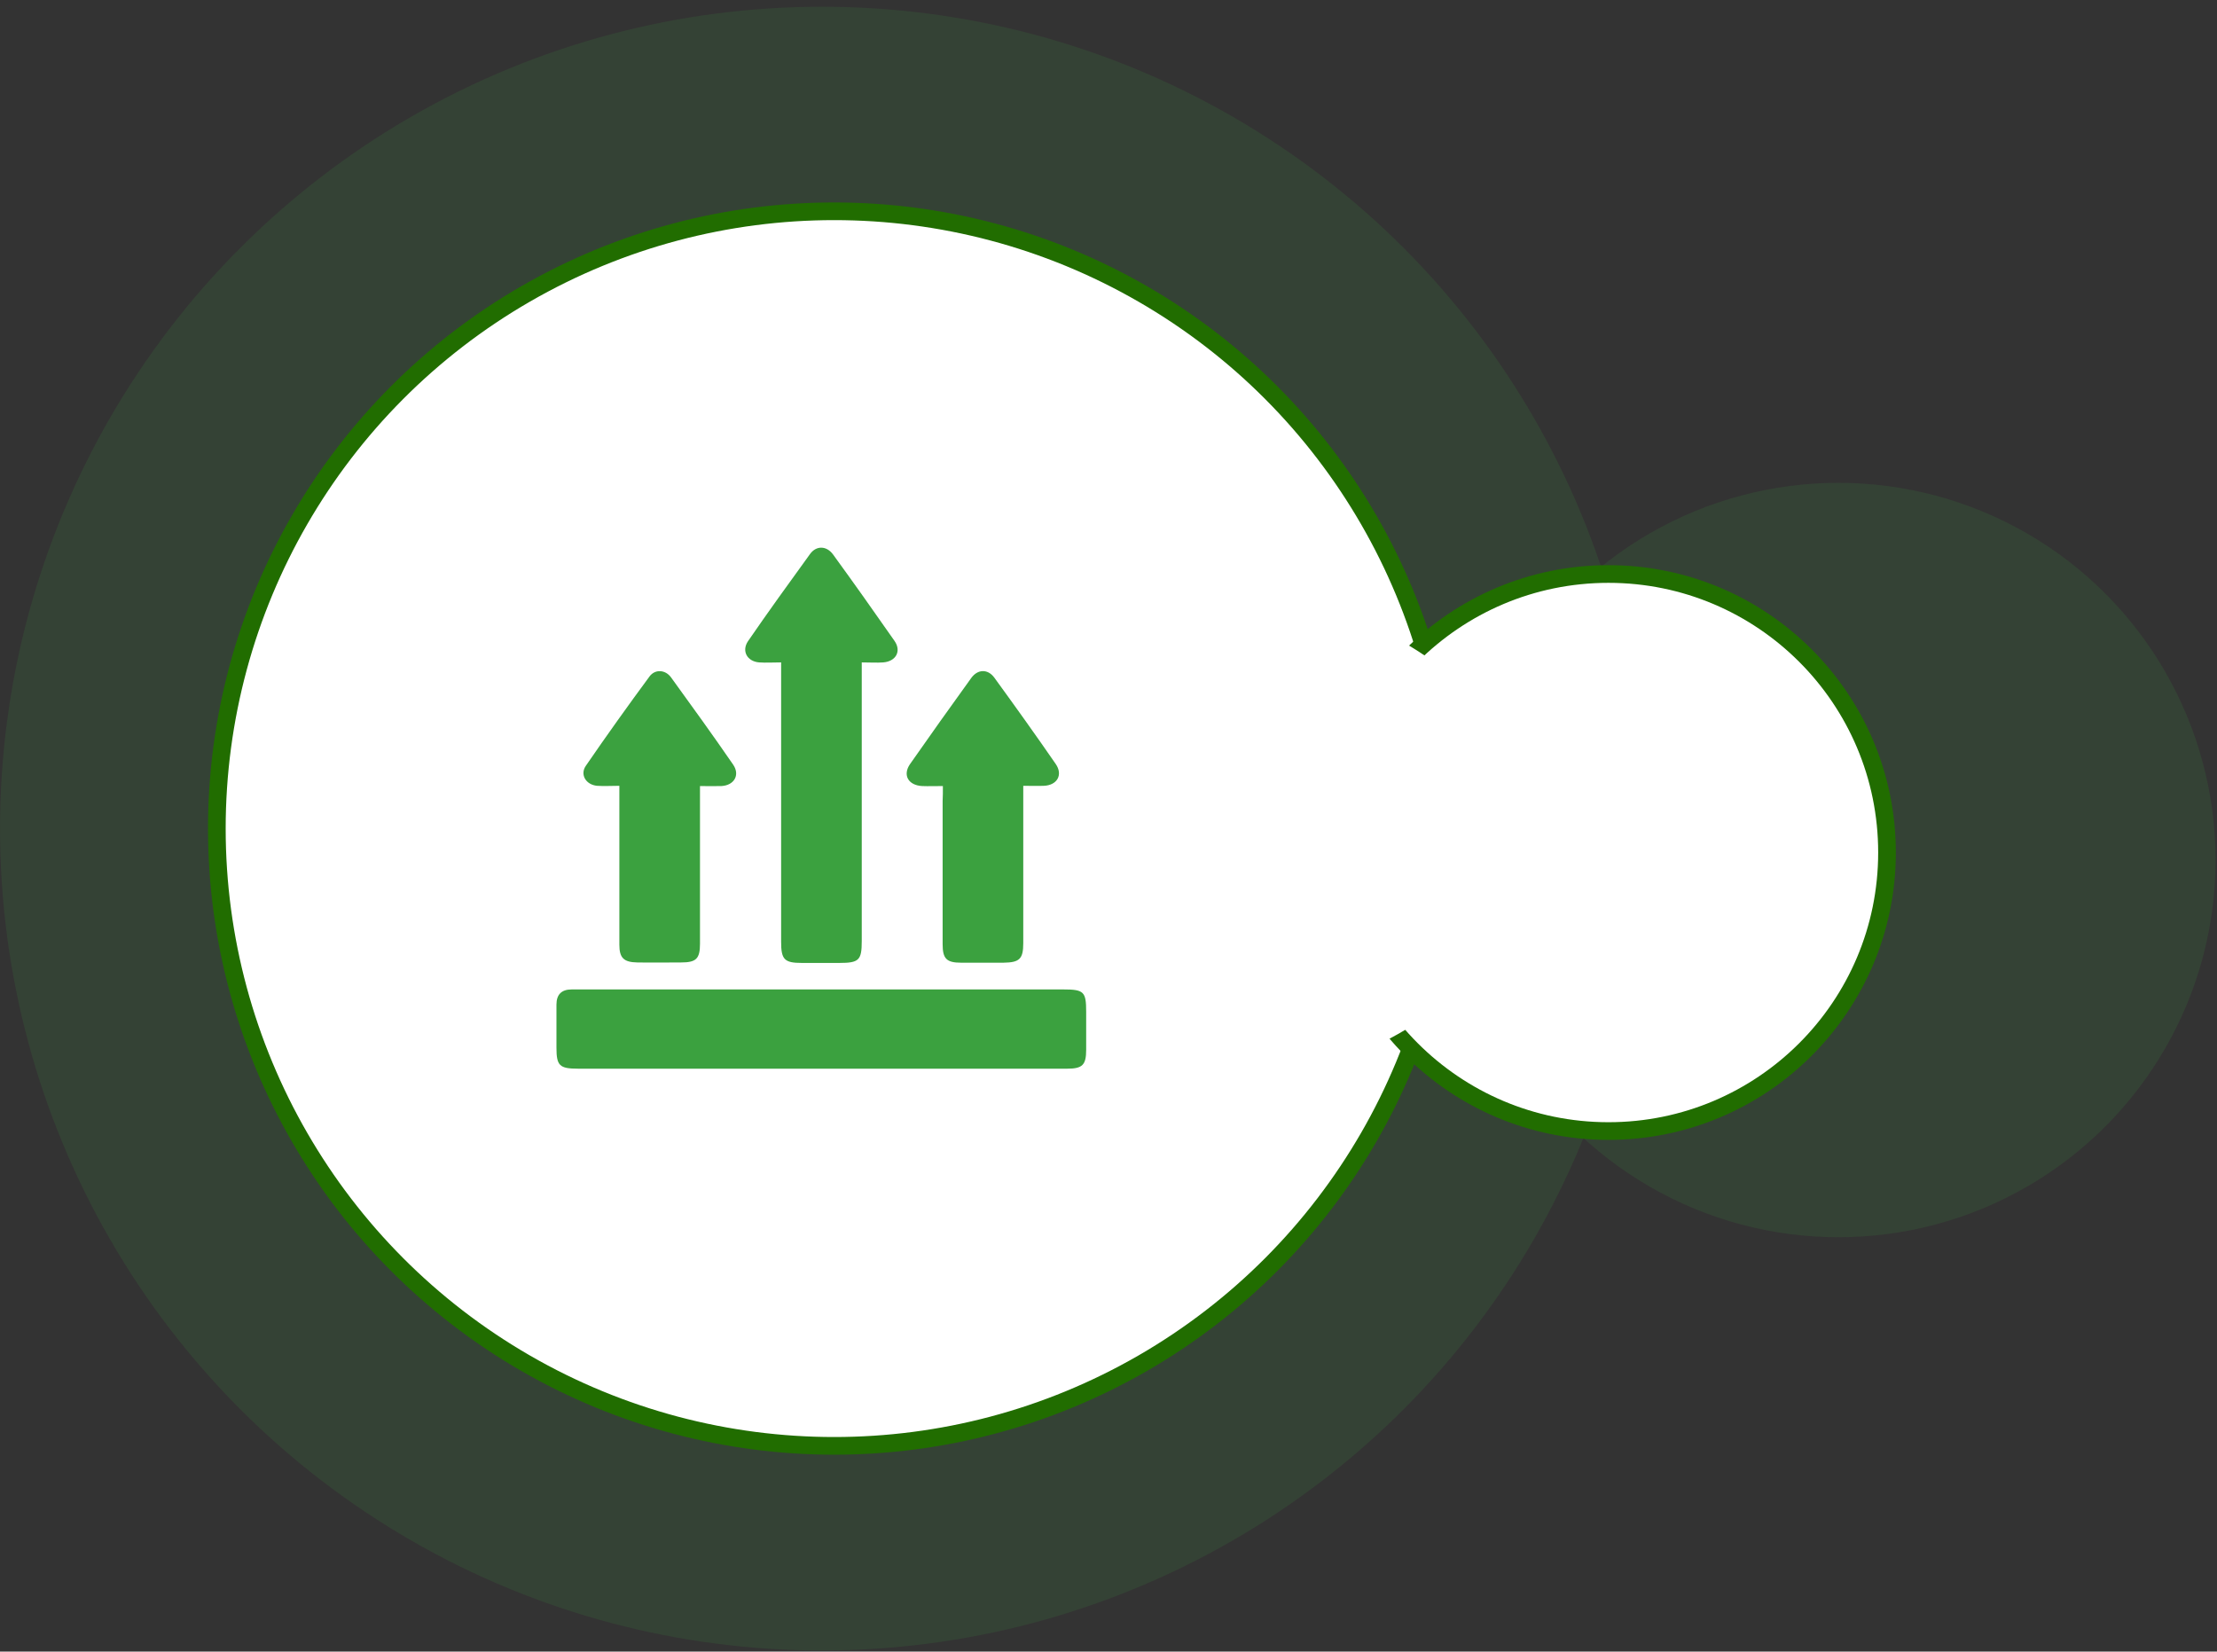
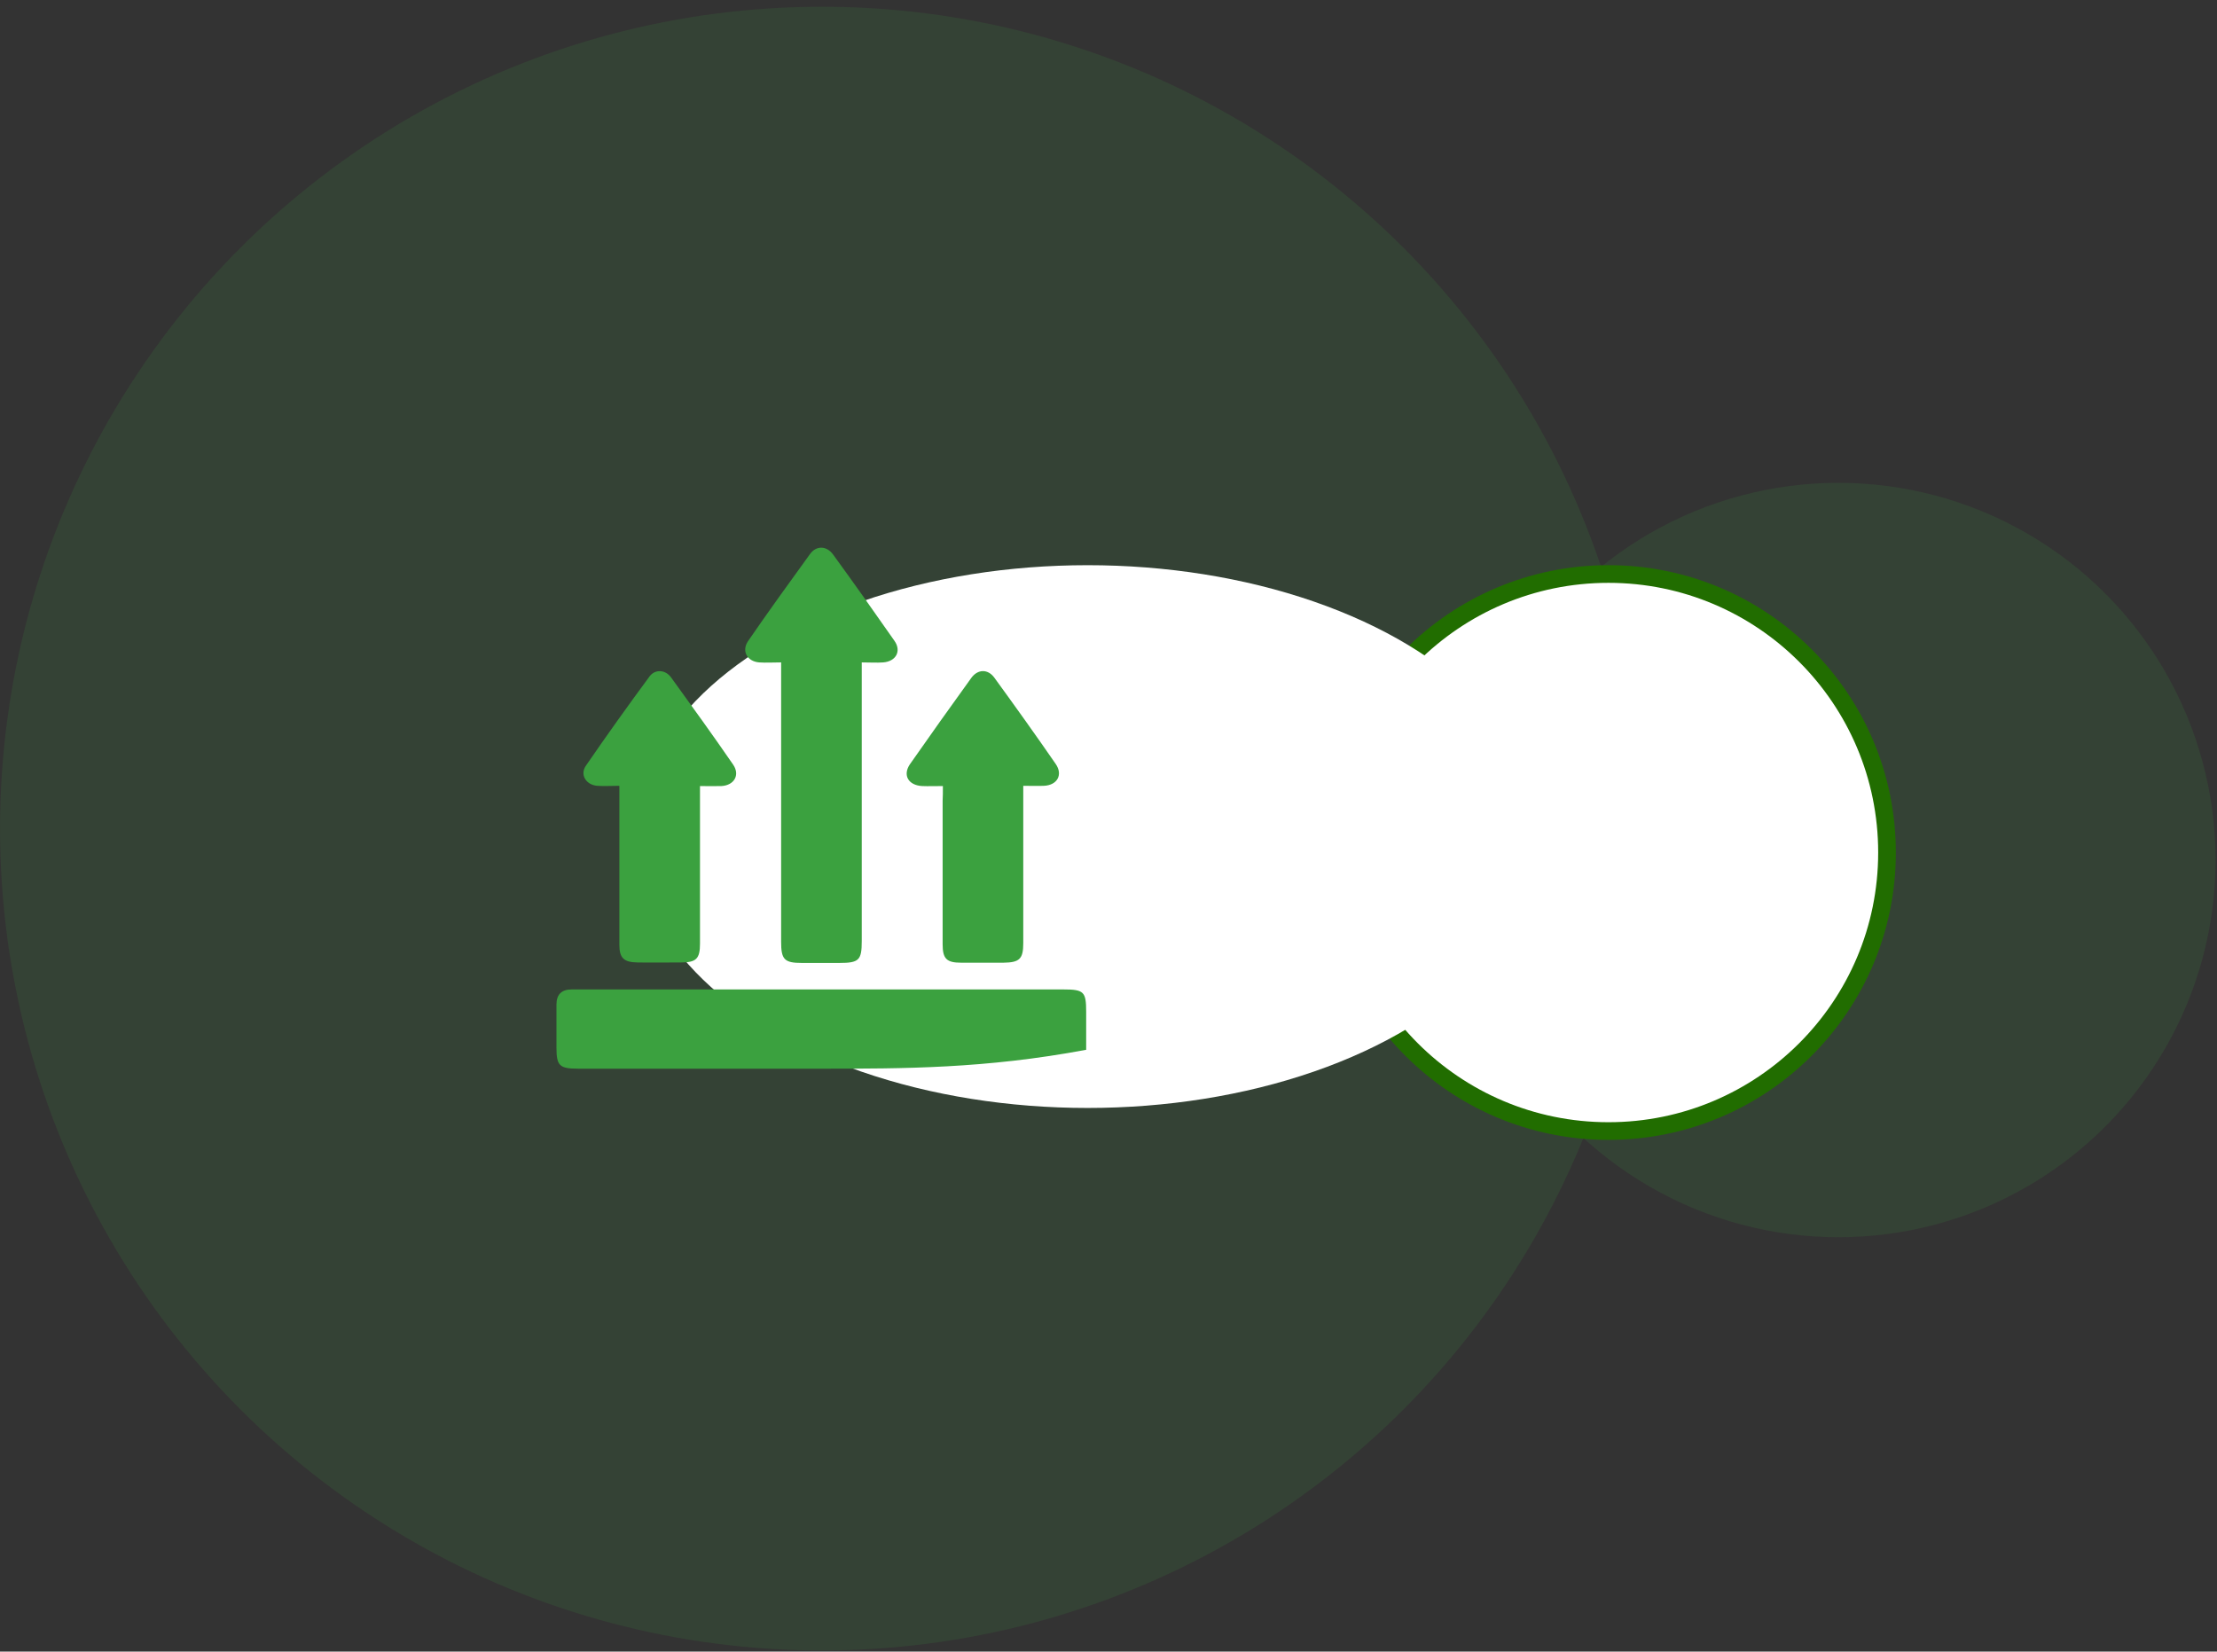
<svg xmlns="http://www.w3.org/2000/svg" width="251" height="187" viewBox="0 0 251 187" fill="none">
  <rect x="0" y="0" width="251" height="187" fill="#333333" stroke="none" />
  <g opacity="0.14">
    <circle cx="93.059" cy="93.817" r="93.055" fill="#3BA13F" />
    <circle cx="208.132" cy="97.376" r="42.706" fill="#3BA13F" />
  </g>
-   <circle cx="94.441" cy="93.814" r="69.891" fill="white" stroke="#216D00" stroke-width="2" />
  <circle cx="182.105" cy="96.526" r="31.535" fill="white" stroke="#216D00" stroke-width="2" />
  <ellipse cx="123.132" cy="94.72" rx="51.233" ry="30.727" fill="white" />
-   <path d="M93.014 121C83.829 121 74.644 121 65.459 121C63.339 121 63 120.666 63 118.611C63 117 63 115.361 63 113.75C63 112.611 63.565 112.027 64.724 112.027C65.007 112.027 65.289 112.027 65.572 112.027C83.829 112.027 102.114 112.027 120.372 112.027C122.717 112.027 122.972 112.277 122.972 114.555C122.972 116 122.972 117.416 122.972 118.861C122.972 120.583 122.548 121 120.824 121C111.554 121 102.284 121 93.014 121Z" fill="#3BA13F" />
+   <path d="M93.014 121C83.829 121 74.644 121 65.459 121C63.339 121 63 120.666 63 118.611C63 117 63 115.361 63 113.75C63 112.611 63.565 112.027 64.724 112.027C65.007 112.027 65.289 112.027 65.572 112.027C83.829 112.027 102.114 112.027 120.372 112.027C122.717 112.027 122.972 112.277 122.972 114.555C122.972 116 122.972 117.416 122.972 118.861C111.554 121 102.284 121 93.014 121Z" fill="#3BA13F" />
  <path d="M88.436 75C87.503 75 86.712 75.055 85.948 75C84.592 74.889 83.942 73.722 84.677 72.611C86.966 69.278 89.34 66 91.714 62.722C92.42 61.75 93.579 61.778 94.314 62.778C96.66 66 98.977 69.278 101.266 72.555C102.086 73.722 101.436 74.889 99.995 75C99.26 75.055 98.497 75 97.564 75C97.564 75.583 97.564 76.083 97.564 76.583C97.564 86.583 97.564 96.555 97.564 106.555C97.564 108.722 97.253 109.027 95.02 109.027C93.607 109.027 92.194 109.027 90.781 109.027C88.803 109.027 88.436 108.639 88.436 106.639C88.436 96.639 88.436 86.666 88.436 76.666C88.436 76.166 88.436 75.666 88.436 75Z" fill="#3BA13F" />
  <path d="M79.251 89C79.251 89.639 79.251 90.111 79.251 90.611C79.251 96.027 79.251 101.444 79.251 106.833C79.251 108.555 78.827 108.972 77.103 108.972C75.464 108.972 73.796 109 72.157 108.972C70.631 108.944 70.122 108.472 70.122 106.972C70.122 101.527 70.122 96.055 70.122 90.611C70.122 90.111 70.122 89.611 70.122 88.972C69.19 88.972 68.398 89.027 67.607 88.972C66.335 88.861 65.629 87.694 66.335 86.694C68.681 83.277 71.083 79.916 73.542 76.583C74.164 75.75 75.322 75.805 75.972 76.694C78.346 79.972 80.72 83.25 83.01 86.583C83.801 87.75 83.123 88.916 81.681 89C80.89 89.027 80.155 89 79.251 89Z" fill="#3BA13F" />
  <path d="M106.75 89C105.817 89 105.11 89.028 104.404 89C102.849 88.917 102.171 87.778 103.019 86.528C105.308 83.25 107.626 80 109.971 76.75C110.706 75.75 111.837 75.723 112.572 76.723C114.917 79.945 117.263 83.223 119.524 86.5C120.372 87.723 119.694 88.917 118.167 88.973C117.461 89 116.754 88.973 115.85 88.973C115.85 89.556 115.85 90.028 115.85 90.528C115.85 95.945 115.85 101.361 115.85 106.778C115.85 108.584 115.426 108.973 113.617 109C112.006 109 110.424 109 108.813 109C107.174 109 106.721 108.556 106.721 106.917C106.721 101.5 106.721 96.084 106.721 90.667C106.75 90.195 106.75 89.695 106.75 89Z" fill="#3BA13F" />
</svg>